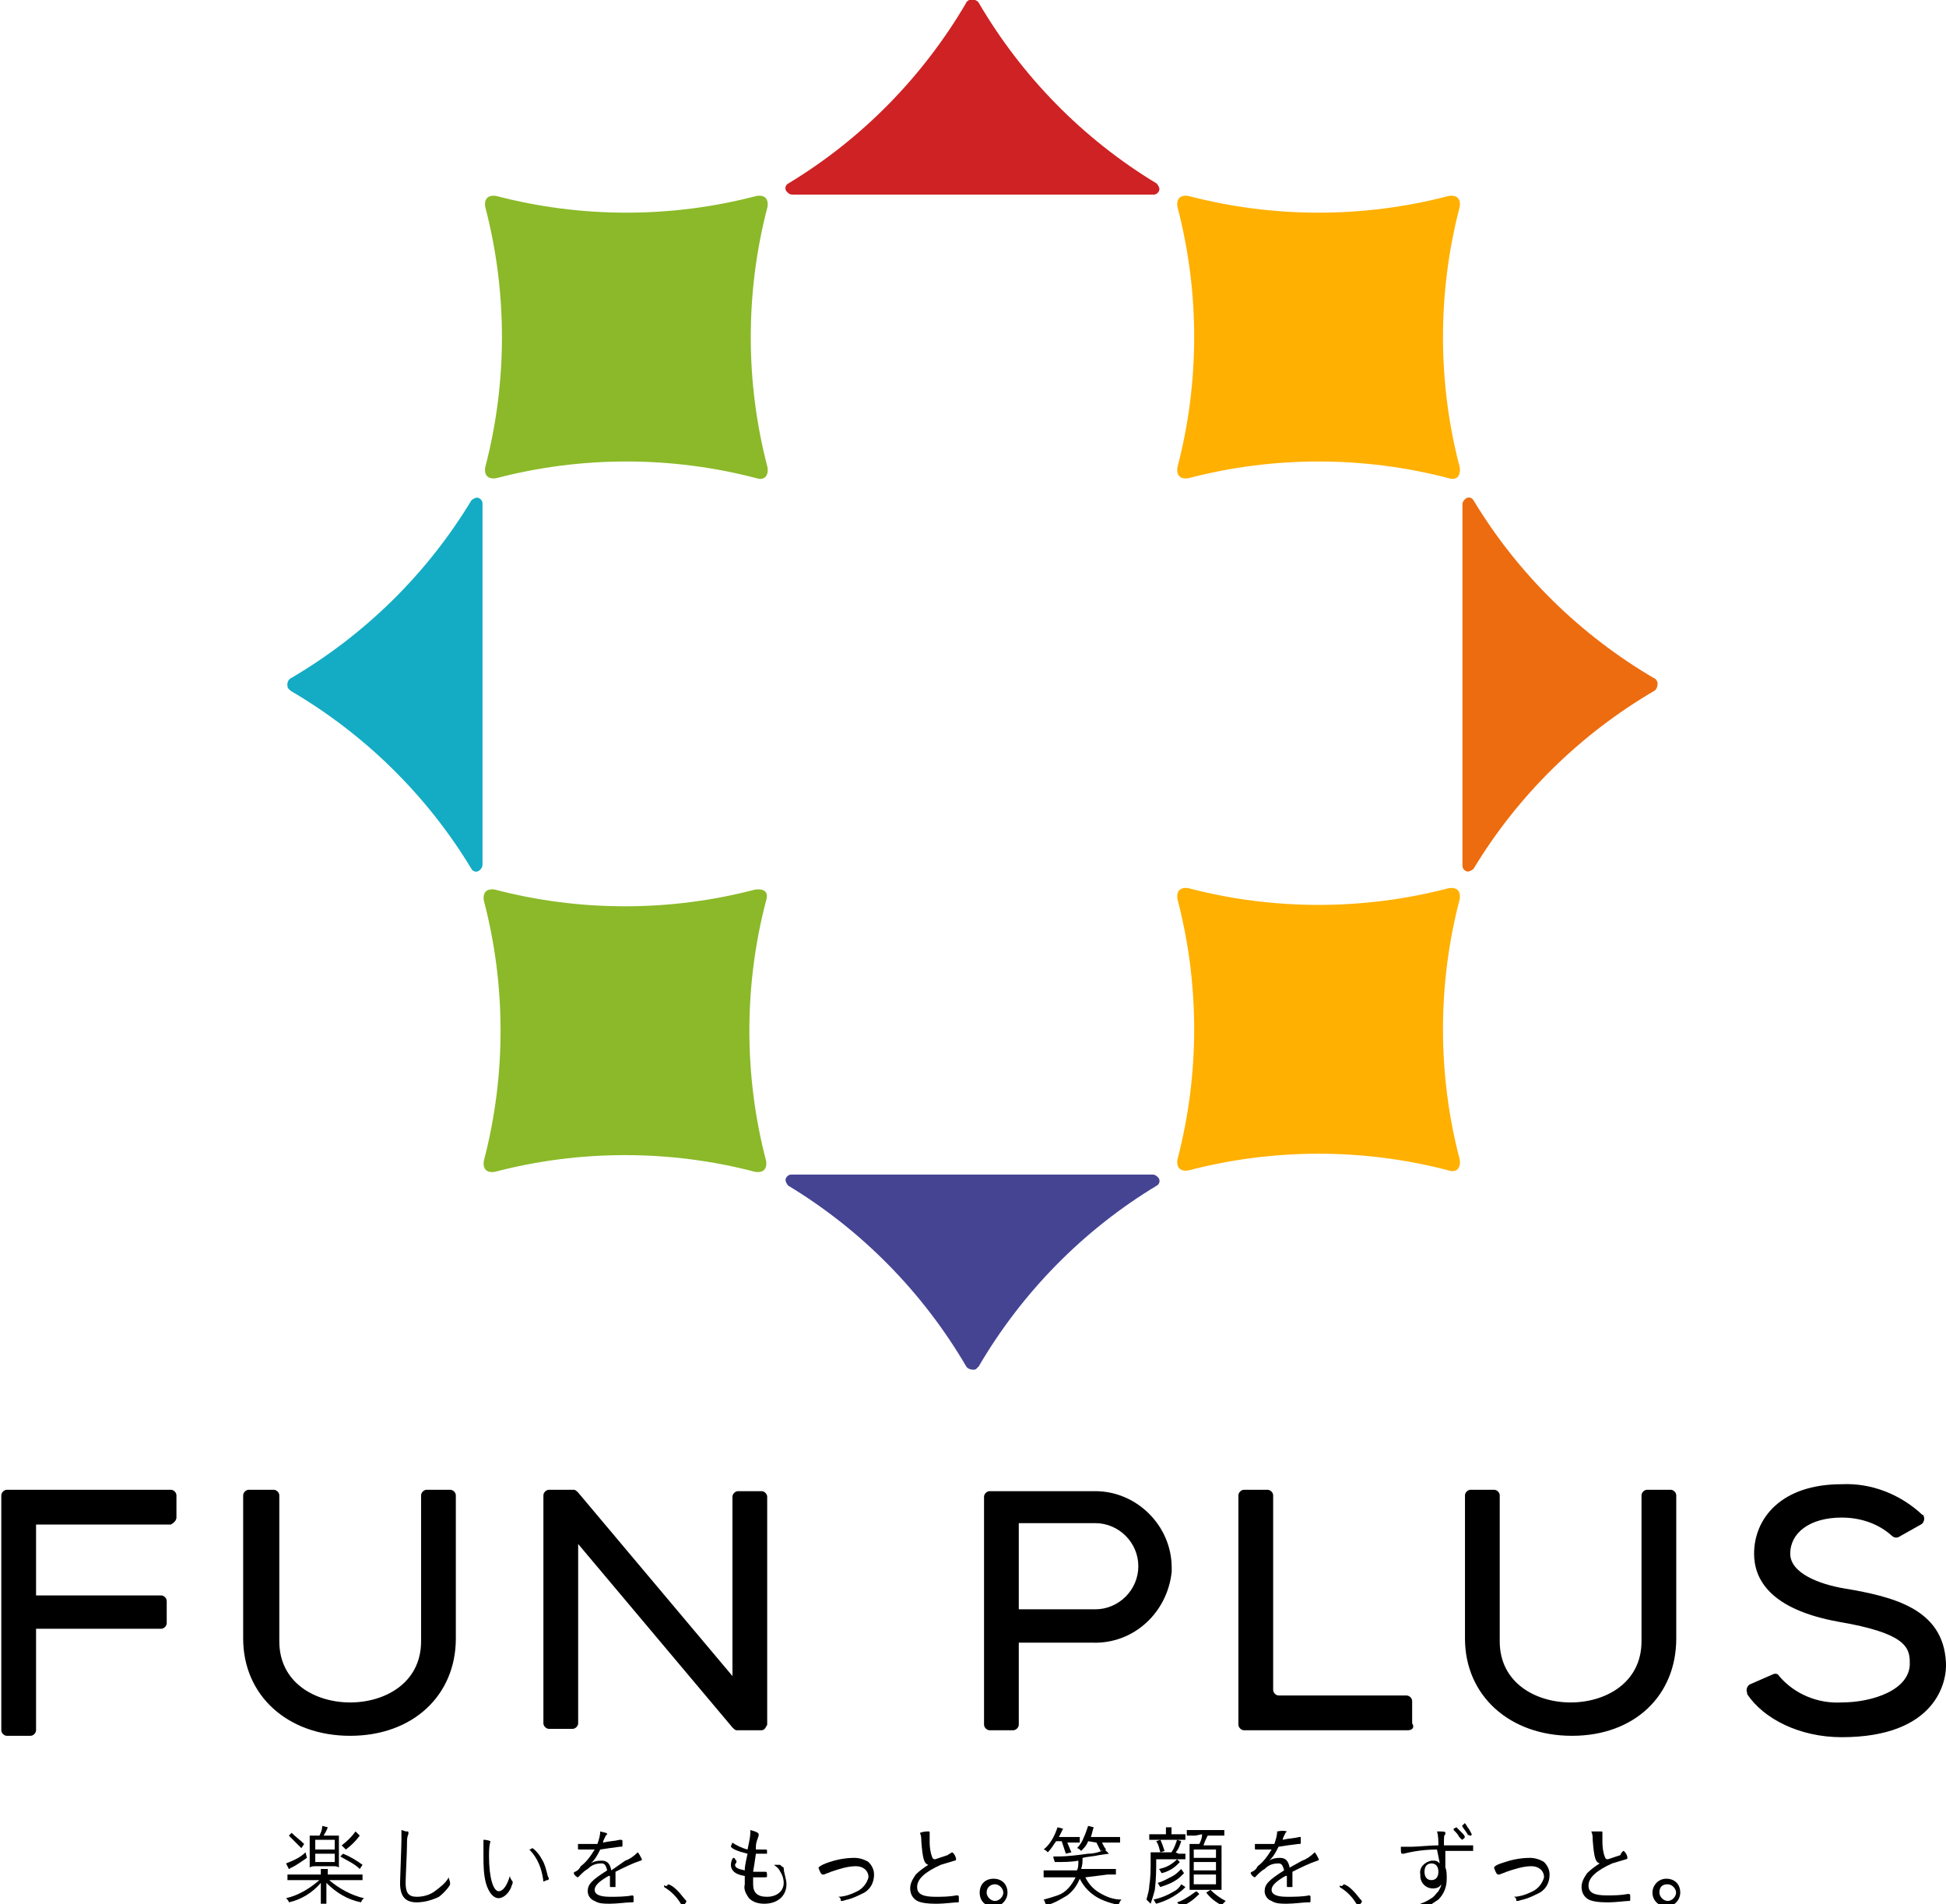
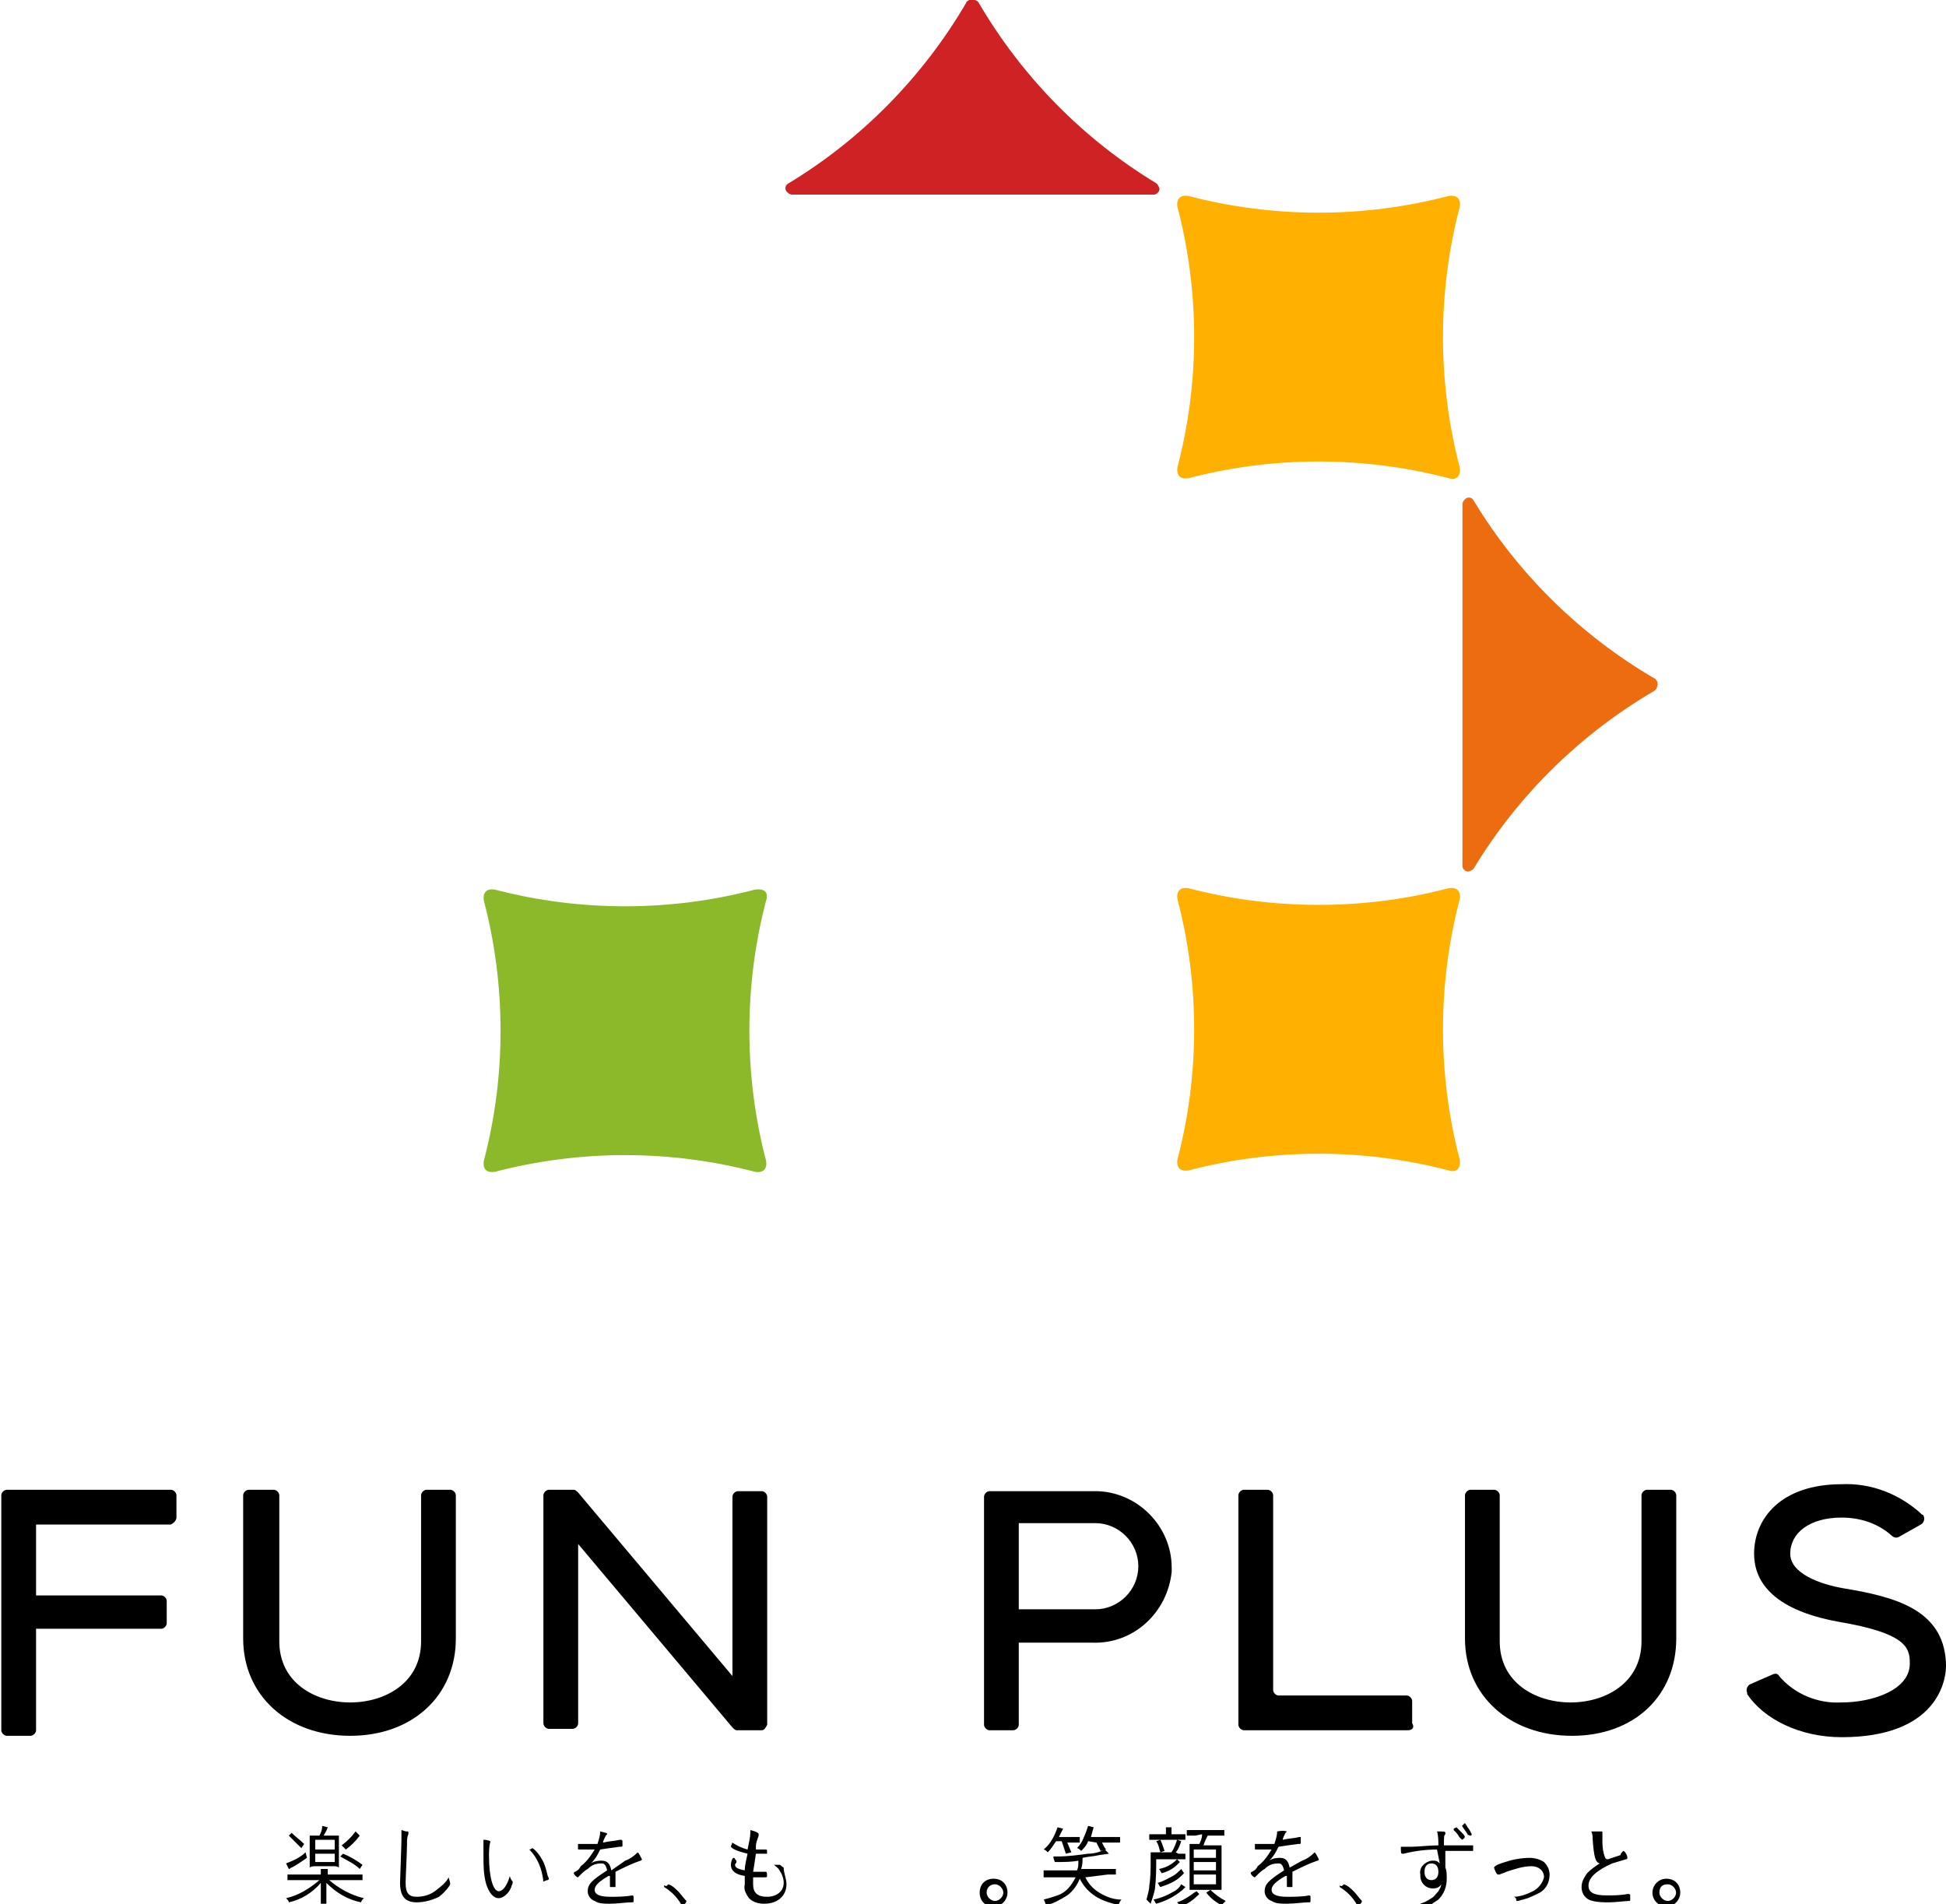
<svg xmlns="http://www.w3.org/2000/svg" version="1.1" id="レイヤー_1" x="0px" y="0px" viewBox="0 0 140 137" style="enable-background:new 0 0 140 137;" xml:space="preserve">
  <style type="text/css">
	.st0{fill:#8BB929;}
	.st1{fill:#FFB000;}
	.st2{fill:#CE2224;}
	.st3{fill:#454493;}
	.st4{fill:#13ACC4;}
	.st5{fill:#ED6C0F;}
</style>
  <g id="グループ_495" transform="translate(-290.106 -167.724)">
    <g id="グループ_263" transform="translate(310.818 167.724)">
-       <path id="パス_1148" class="st0" d="M33.7,34.4c-6.1-1.6-12.6-1.6-18.7,0c-0.6,0.1-0.9-0.2-0.8-0.8c1.6-6.1,1.6-12.6,0-18.7    c-0.1-0.6,0.2-0.9,0.8-0.8c6.1,1.6,12.6,1.6,18.7,0c0.6-0.1,0.9,0.2,0.8,0.8c-1.6,6.1-1.6,12.6,0,18.7    C34.6,34.2,34.3,34.6,33.7,34.4z" />
      <path id="パス_1149" class="st0" d="M34.4,64.8c-1.6,6.1-1.6,12.6,0,18.7c0.1,0.6-0.2,0.9-0.8,0.8c-6.1-1.6-12.6-1.6-18.7,0    c-0.6,0.1-0.9-0.2-0.8-0.8c1.6-6.1,1.6-12.6,0-18.7c-0.1-0.6,0.2-0.9,0.8-0.8c6.1,1.6,12.6,1.6,18.7,0    C34.3,63.9,34.6,64.2,34.4,64.8z" />
      <path id="パス_1150" class="st1" d="M83.5,34.4c-6.1-1.6-12.6-1.6-18.7,0c-0.6,0.1-0.9-0.2-0.8-0.8c1.6-6.1,1.6-12.6,0-18.7    c-0.1-0.6,0.2-0.9,0.8-0.8c6.1,1.6,12.6,1.6,18.7,0c0.6-0.1,0.9,0.2,0.8,0.8c-1.6,6.1-1.6,12.6,0,18.7    C84.4,34.2,84.1,34.6,83.5,34.4z" />
      <path id="パス_1151" class="st1" d="M83.5,84.2c-6.1-1.6-12.6-1.6-18.7,0c-0.6,0.1-0.9-0.2-0.8-0.8c1.6-6.1,1.6-12.6,0-18.7    c-0.1-0.6,0.2-0.9,0.8-0.8c6.1,1.6,12.6,1.6,18.7,0c0.6-0.1,0.9,0.2,0.8,0.8c-1.6,6.1-1.6,12.6,0,18.7    C84.4,84,84.1,84.4,83.5,84.2z" />
      <path id="パス_1152" class="st2" d="M48.8,0.2c-3.1,5.3-7.5,9.8-12.8,13c-0.2,0.1-0.3,0.4-0.1,0.6c0.1,0.1,0.2,0.2,0.4,0.2h26    c0.2,0,0.4-0.2,0.4-0.4c0-0.1-0.1-0.3-0.2-0.4c-5.3-3.2-9.7-7.7-12.8-13C49.6,0,49.2-0.1,49,0C48.9,0.1,48.8,0.1,48.8,0.2z" />
-       <path id="パス_1153" class="st3" d="M49.7,98.3c3.1-5.3,7.5-9.8,12.8-13c0.2-0.1,0.3-0.4,0.1-0.6c-0.1-0.1-0.2-0.2-0.4-0.2h-26    c-0.2,0-0.4,0.2-0.4,0.4c0,0.1,0.1,0.3,0.2,0.4c5.3,3.2,9.7,7.7,12.8,13c0.1,0.2,0.5,0.3,0.7,0.2C49.6,98.4,49.7,98.3,49.7,98.3z" />
-       <path id="パス_1154" class="st4" d="M0.2,49.7c5.3,3.1,9.8,7.5,13,12.8c0.1,0.2,0.4,0.3,0.6,0.1c0.1-0.1,0.2-0.2,0.2-0.4v-26    c0-0.2-0.2-0.4-0.4-0.4c-0.1,0-0.3,0.1-0.4,0.2c-3.2,5.3-7.7,9.7-13,12.8C0,48.9-0.1,49.2,0,49.5C0.1,49.6,0.1,49.6,0.2,49.7z" />
      <path id="パス_1155" class="st5" d="M98.3,48.8c-5.3-3.1-9.8-7.5-13-12.8c-0.1-0.2-0.4-0.3-0.6-0.1c-0.1,0.1-0.2,0.2-0.2,0.4v26    c0,0.2,0.2,0.4,0.4,0.4c0.1,0,0.3-0.1,0.4-0.2c3.2-5.3,7.7-9.7,13-12.8c0.2-0.1,0.3-0.5,0.2-0.7C98.4,48.9,98.4,48.8,98.3,48.8z" />
    </g>
    <g id="グループ_264" transform="translate(310.687 298.981)">
      <path id="パス_1156" d="M3.1,4c0.7,0.6,1.6,1.1,2.5,1.3C5.5,5.4,5.4,5.5,5.4,5.6C4.4,5.4,3.6,4.9,2.9,4.2c0,0.4,0,0.4,0,0.6v0.3    c0,0.2,0,0.4,0,0.6H2.5c0-0.2,0-0.4,0-0.6V4.8c0-0.1,0-0.4,0-0.6C1.9,4.9,1.1,5.4,0.2,5.6C0.2,5.5,0.1,5.4,0,5.3    C0.9,5.1,1.7,4.6,2.4,4H0.8C0.6,4,0.4,4,0.1,4V3.6c0.2,0,0.5,0,0.7,0h1.7v0c0-0.1,0-0.3,0-0.4H3c0,0.1,0,0.3,0,0.4v0h1.8    c0.2,0,0.5,0,0.7,0V4C5.2,4,4.9,4,4.7,4L3.1,4z M1.5,2.4C1.2,2.6,0.8,2.9,0.4,3.1c-0.1,0-0.1,0.1-0.2,0.1L0,2.8    C0.5,2.6,1,2.4,1.4,2L1.5,2.4z M0.4,0.6c0.3,0.3,0.6,0.5,0.9,0.8L1.1,1.7C0.8,1.4,0.5,1.1,0.2,0.8L0.4,0.6z M2.4,0.8    c0.1-0.2,0.2-0.4,0.2-0.7L3,0.2C2.9,0.5,2.8,0.6,2.7,0.8h0.6c0.2,0,0.3,0,0.5,0c0,0.2,0,0.3,0,0.5v1.3c0,0.2,0,0.3,0,0.5    C3.7,3,3.5,3,3.4,3H2.2C2,3,1.8,3,1.7,3.1c0-0.2,0-0.3,0-0.5V1.3c0-0.2,0-0.3,0-0.5c0.2,0,0.3,0,0.5,0L2.4,0.8z M2.1,1.8h1.4V1.1    H2.1V1.8z M2.1,2.7h1.4V2.1H2.1V2.7z M4.1,2.1c0.5,0.2,1,0.5,1.4,0.8L5.3,3.2C4.9,2.8,4.4,2.6,3.9,2.3L4.1,2.1z M5.3,0.8    C5,1.2,4.7,1.5,4.3,1.8L4,1.5c0.4-0.3,0.7-0.6,1-1L5.3,0.8z" />
      <path id="パス_1157" d="M8.7,0.5c0.1,0,0.1,0,0.1,0.1c0,0,0,0.1,0,0.1C8.7,0.9,8.7,1.1,8.7,1.4c0,0.6-0.1,2.4-0.1,2.8    c0,0.7,0.2,1,0.8,1c0.4,0,0.9-0.1,1.3-0.4c0.4-0.3,0.8-0.6,1-1c0,0.1,0.1,0.3,0.1,0.4c0,0,0,0,0,0.1c0,0.1-0.4,0.6-0.8,0.9    C10.6,5.4,10,5.6,9.4,5.6c-0.8,0-1.2-0.4-1.2-1.4c0-0.2,0.1-2.7,0.1-3.1V0.9c0-0.2,0-0.3,0-0.5C8.4,0.4,8.5,0.5,8.7,0.5z" />
      <path id="パス_1158" d="M14.7,1.2C14.7,1.3,14.7,1.3,14.7,1.2c-0.1,0.4-0.1,0.7-0.1,1.1c0,1.5,0.3,2.5,0.7,2.5    c0.3,0,0.6-0.4,0.8-1.1c0,0.1,0.1,0.3,0.2,0.4c0,0,0,0.1,0,0.1c0,0.1-0.1,0.2-0.1,0.3c-0.2,0.5-0.6,0.8-0.9,0.8    c-0.4,0-0.7-0.4-0.9-1c-0.2-0.7-0.2-1.4-0.2-2.1c0-0.1,0-0.3,0-0.5V1.5c0-0.2,0-0.3,0-0.4C14.5,1.1,14.7,1.2,14.7,1.2z M17.7,1.7    c0.1,0,0.5,0.4,0.7,0.8c0.2,0.3,0.3,0.7,0.4,1.1c0,0.1,0.1,0.2,0.1,0.3c0,0,0,0.1-0.1,0.1c-0.1,0-0.2,0.1-0.3,0.1c0,0,0,0,0-0.1    c-0.1-0.8-0.4-1.6-1-2.2C17.5,1.8,17.6,1.8,17.7,1.7L17.7,1.7z" />
      <path id="パス_1159" d="M24.4,2.6c0.3-0.1,0.6-0.3,0.9-0.6c0.1,0.1,0.2,0.3,0.3,0.5c0,0,0,0.1-0.1,0.1c-0.6,0.2-1.2,0.5-1.8,0.8    c0,0.2,0,0.6,0,0.8c0,0.2,0,0.3,0,0.3c-0.1,0-0.2,0-0.3,0c-0.1,0-0.1,0-0.1-0.1c0-0.1,0-0.1,0-0.3c0-0.1,0-0.2,0-0.3V3.7    c0,0,0,0-0.1,0c-0.7,0.4-1,0.7-1,1s0.3,0.5,1.1,0.5c0.5,0,1.1,0,1.6-0.1c0,0,0,0,0,0c0,0,0.1,0,0.1,0.1c0,0.1,0,0.2,0,0.3    c0,0.1,0,0.1-0.2,0.1c-0.3,0-1,0.1-1.5,0.1c-0.4,0-0.8,0-1.1-0.2c-0.3-0.1-0.5-0.4-0.5-0.7c0-0.5,0.3-0.8,1.4-1.5    c-0.1-0.4-0.2-0.5-0.4-0.5c-0.4,0-0.7,0.1-1,0.4c-0.2,0.1-0.4,0.3-0.6,0.5c0,0-0.1,0.1-0.1,0.1c-0.1,0-0.3-0.2-0.3-0.3    c0,0,0-0.1,0.1-0.1c0.2-0.1,0.3-0.2,0.4-0.4c0.4-0.3,0.7-0.7,1-1.2c-0.4,0-0.8,0-1.1,0c-0.1,0-0.1,0-0.1-0.1c0-0.1,0-0.2,0-0.3    c0.2,0,0.4,0,0.6,0c0.2,0,0.6,0,0.8,0c0.1-0.3,0.2-0.6,0.2-0.9c0.4,0.1,0.5,0.1,0.5,0.2c0,0,0,0-0.1,0.1c-0.1,0.2-0.2,0.4-0.2,0.5    c0.4-0.1,0.8-0.1,1.2-0.2c0,0,0.1,0,0.1,0c0,0,0.1,0,0.1,0.1c0,0.1,0,0.2,0,0.3c0,0.1,0,0.1-0.2,0.1c-0.7,0.1-0.8,0.1-1.4,0.2    c-0.2,0.4-0.4,0.8-0.8,1.1c0.2-0.2,0.5-0.3,0.9-0.3c0.4,0,0.6,0.2,0.7,0.7L24.4,2.6z" />
      <path id="パス_1160" d="M27.4,4.4c0.1-0.1,0.1-0.1,0.1-0.1c0.3,0.1,0.5,0.3,0.7,0.5c0.2,0.2,0.4,0.5,0.6,0.7c0,0,0,0.1-0.1,0.2    s-0.1,0.1-0.2,0.1s0,0-0.1-0.1c-0.3-0.5-0.7-0.9-1.2-1.2c0,0,0,0,0-0.1S27.3,4.5,27.4,4.4z" />
      <path id="パス_1161" d="M33.4,0.6c0-0.1,0-0.1,0-0.2C33.8,0.5,34,0.6,34,0.7c0,0,0,0.1,0,0.1c-0.1,0.3-0.2,0.5-0.2,0.8    c0,0.1,0,0.1,0,0.2c0.2,0,0.2,0,0.6,0c0.2,0,0.2,0,0.2,0.1c0,0.1,0,0.2,0,0.2c0,0-0.1,0-0.4,0c-0.1,0-0.2,0-0.4,0    c-0.1,0.7-0.1,0.7-0.2,1.3c0.2,0,0.3,0,0.5,0c0.1,0,0.3,0,0.4,0h0c0.1,0,0.1,0.1,0.1,0.3c0,0.1,0,0.1-0.3,0.1c-0.2,0-0.5,0-0.7,0    c0,0.2,0,0.4,0,0.5c0,0.6,0.3,0.9,1,0.9c0.7,0,1.2-0.4,1.2-1c0-0.3-0.1-0.6-0.3-0.9c-0.1-0.2-0.3-0.3-0.4-0.4h0c0.1,0,0.2,0,0.3,0    c0,0,0.1,0,0.1,0c0.1,0,0.1,0.1,0.3,0.2C35.8,3.5,36,3.9,36,4.3c0,0.8-0.6,1.4-1.6,1.4c-0.4,0-0.8-0.1-1.1-0.4    c-0.2-0.3-0.4-0.6-0.3-1c0-0.1,0-0.3,0-0.6c-0.7-0.1-1-0.4-1-0.8c0-0.2,0.1-0.5,0.2-0.5c0,0,0.1,0,0.1,0.1    c0.1,0.1,0.1,0.1,0.1,0.1c0,0,0,0,0,0.1c0,0.1-0.1,0.1-0.1,0.2c0,0.2,0.2,0.3,0.7,0.4C33,3.1,33,3,33.2,2.1    c-0.4-0.1-0.8-0.2-1.1-0.4C32,1.6,32,1.6,32,1.6c0-0.1,0.1-0.2,0.1-0.3c0.3,0.2,0.7,0.4,1.1,0.5C33.3,1.3,33.4,0.9,33.4,0.6z" />
-       <path id="パス_1162" d="M39.1,2.7c0.6-0.2,1.2-0.3,1.8-0.3c0.3,0,0.7,0.1,1,0.3c0.2,0.2,0.4,0.5,0.4,0.9c0,0.5-0.2,1-0.7,1.3    c-0.4,0.2-0.8,0.4-1.2,0.5c-0.1,0-0.3,0.1-0.4,0.1c-0.1,0-0.1,0-0.1-0.1c0-0.1-0.1-0.2-0.2-0.2c0.5,0,1-0.2,1.4-0.4    c0.4-0.2,0.7-0.6,0.8-1c0-0.5-0.4-0.8-0.9-0.8c-0.6,0-1.2,0.2-1.8,0.4c-0.2,0.1-0.3,0.1-0.5,0.2c0,0-0.1,0-0.1,0    c-0.1,0-0.2-0.2-0.3-0.5C38.5,2.9,38.8,2.8,39.1,2.7z" />
-       <path id="パス_1163" d="M46.2,0.5c0.1,0,0.1,0,0.1,0.1c0,0,0,0.1,0,0.1c0,0.1,0,0.3,0,0.4c0,0.3,0,0.6,0.1,1    c0.1,0.3,0.1,0.4,0.3,0.4c0.3-0.1,0.6-0.2,0.9-0.3c0.1-0.1,0.2-0.1,0.3-0.2c0,0,0,0,0,0c0.1,0,0.3,0.3,0.3,0.5c0,0,0,0.1-0.1,0.1    c-0.3,0.1-0.7,0.2-1,0.3c-1.1,0.5-1.7,1-1.7,1.6c0,0.5,0.4,0.7,1.3,0.7c0.5,0,1,0,1.5-0.1c0,0,0,0,0.1,0c0,0,0.1,0,0.1,0.1    c0,0.1,0,0.2,0,0.3c0,0.1,0,0.1-0.1,0.1c-0.2,0-1,0.1-1.4,0.1c-0.4,0-0.8,0-1.2-0.1c-0.5-0.1-0.8-0.5-0.8-1c0-0.4,0.2-0.7,0.4-1    c0.3-0.3,0.6-0.5,0.9-0.7c-0.3-0.1-0.4-0.4-0.5-1.7c0-0.2,0-0.4-0.1-0.6C45.9,0.5,46,0.5,46.2,0.5z" />
      <path id="パス_1164" d="M51.9,4.9c0,0.5-0.4,1-1,1s-1-0.4-1-1s0.4-1,1-1c0,0,0,0,0,0C51.5,3.9,51.9,4.3,51.9,4.9    C51.9,4.9,51.9,4.9,51.9,4.9z M50.4,4.9c0,0.3,0.3,0.6,0.6,0.6c0.3,0,0.6-0.3,0.6-0.6c0-0.3-0.3-0.6-0.6-0.6S50.4,4.5,50.4,4.9    L50.4,4.9z" />
      <path id="パス_1165" d="M55.4,1.2C55.2,1.5,55,1.8,54.8,2c-0.1-0.1-0.2-0.2-0.3-0.2c0.5-0.4,0.8-1,1-1.6l0.4,0.1    c-0.1,0.2-0.2,0.4-0.3,0.6h1c0.2,0,0.3,0,0.5,0v0.4c-0.2,0-0.3,0-0.5,0h-0.4c0.1,0.2,0.2,0.5,0.3,0.7l-0.4,0.1    c-0.1-0.3-0.2-0.6-0.3-0.9L55.4,1.2z M57.5,3.8c0.2,0.4,0.5,0.8,1,1.1c0.5,0.3,1,0.5,1.6,0.5c-0.1,0.1-0.2,0.3-0.2,0.4    C59.1,5.6,58.5,5.4,58,5c-0.4-0.3-0.7-0.7-0.9-1.1c-0.2,0.5-0.5,0.9-0.9,1.2c-0.5,0.3-1,0.6-1.5,0.7c-0.1-0.1-0.1-0.3-0.2-0.4    c0.4-0.1,0.7-0.2,1-0.3c0.6-0.2,1-0.7,1.3-1.3h-1.7c-0.2,0-0.4,0-0.6,0V3.3c0.2,0,0.4,0,0.6,0h1.8C57,3.1,57,2.9,57,2.6    c-0.5,0.1-1,0.1-1.7,0.1c0-0.1-0.1-0.2-0.1-0.4h0.3c0.7,0,1.5-0.1,2.2-0.2c0.4,0,0.8-0.1,1.2-0.3l0.3,0.3l-0.7,0.1    c-0.4,0.1-0.8,0.1-1.2,0.2c0,0.3,0,0.5-0.1,0.8h1.9c0.2,0,0.4,0,0.6,0v0.4c-0.2,0-0.4,0-0.6,0L57.5,3.8z M57.7,1.2    c-0.1,0.3-0.3,0.5-0.5,0.7c-0.1-0.1-0.2-0.2-0.3-0.2c0.2-0.2,0.4-0.5,0.5-0.8c0.1-0.2,0.2-0.5,0.3-0.8l0.4,0.1    C58,0.5,58,0.6,57.9,0.9h1.6c0.2,0,0.4,0,0.5,0v0.4c-0.2,0-0.4,0-0.5,0h-0.8c0.1,0.2,0.2,0.4,0.3,0.5l-0.4,0.1    c-0.1-0.2-0.2-0.4-0.3-0.6L57.7,1.2z" />
      <path id="パス_1166" d="M64.2,2.1c0.2,0,0.3,0,0.5,0v0.4c-0.2,0-0.3,0-0.5,0h-1.6c0,0.7,0,1.4-0.1,2.2c-0.1,0.4-0.2,0.7-0.3,1    c-0.1-0.1-0.2-0.2-0.3-0.3C62,5,62.1,4.7,62.1,4.4c0.1-0.6,0.1-1.2,0.1-1.8c0-0.2,0-0.4,0-0.6c0.2,0,0.4,0,0.6,0h0.9    c0.2-0.3,0.3-0.6,0.4-0.9l0.3,0.1c-0.1,0.3-0.2,0.6-0.4,0.8L64.2,2.1z M63.3,0.6c0-0.1,0-0.3,0-0.4h0.4c0,0.1,0,0.3,0,0.4v0.1h0.5    c0.2,0,0.3,0,0.5,0v0.4c-0.2,0-0.3,0-0.5,0h-1.6c-0.2,0-0.3,0-0.5,0V0.7c0.2,0,0.3,0,0.5,0h0.7L63.3,0.6z M64.7,4.5    c-0.1,0.1-0.1,0.1-0.2,0.2c-0.6,0.5-1.2,0.8-1.9,1c-0.1-0.1-0.1-0.2-0.2-0.3c0.5-0.1,1-0.3,1.5-0.6c0.2-0.1,0.4-0.3,0.5-0.5    L64.7,4.5z M62.9,2c-0.1-0.3-0.1-0.5-0.3-0.8l0.3-0.1c0.1,0.2,0.2,0.5,0.3,0.8L62.9,2z M64.6,3.5c-0.1,0.1-0.1,0.1-0.2,0.2    c-0.4,0.4-0.9,0.6-1.5,0.8c-0.1-0.1-0.1-0.2-0.2-0.3c0.4-0.1,0.7-0.3,1.1-0.5c0.2-0.1,0.4-0.3,0.6-0.5L64.6,3.5z M64.3,2.7    l-0.2,0.2c-0.3,0.3-0.7,0.5-1.1,0.6c-0.1-0.1-0.1-0.2-0.2-0.3c0.5-0.1,0.9-0.3,1.3-0.7L64.3,2.7z M65.7,5    c-0.4,0.4-0.8,0.7-1.3,0.9c-0.1-0.1-0.2-0.2-0.3-0.3c0.3-0.1,0.5-0.2,0.8-0.4c0.2-0.1,0.4-0.3,0.6-0.4L65.7,5z M65.4,0.8    c-0.2,0-0.4,0-0.6,0V0.4c0.2,0,0.4,0,0.6,0h1.5c0.2,0,0.4,0,0.6,0v0.4c-0.2,0-0.4,0-0.6,0h-0.6C66.2,1,66.1,1.2,66,1.5h0.7    c0.2,0,0.4,0,0.6,0c0,0.2,0,0.3,0,0.6v2c0,0.2,0,0.4,0,0.6c-0.1,0-0.3,0-0.5,0h-1.3c-0.2,0-0.4,0-0.5,0c0-0.2,0-0.4,0-0.6V2    c0-0.2,0-0.4,0-0.6c0.2,0,0.3,0,0.5,0h0.2c0.1-0.2,0.2-0.4,0.2-0.7L65.4,0.8z M65.3,2.4h1.6V1.8h-1.6L65.3,2.4z M65.3,3.3h1.6V2.7    h-1.6L65.3,3.3z M65.3,4.3h1.6V3.6h-1.6L65.3,4.3z M66.5,4.7c0.3,0.3,0.7,0.6,1.1,0.8c-0.1,0.1-0.2,0.2-0.3,0.3    c-0.4-0.2-0.8-0.5-1.1-0.9L66.5,4.7z" />
      <path id="パス_1167" d="M73.1,2.6c0.3-0.1,0.6-0.3,0.9-0.6c0.1,0.1,0.2,0.3,0.3,0.5c0,0,0,0.1-0.1,0.1c-0.6,0.2-1.2,0.5-1.8,0.8    c0,0.2,0,0.6,0,0.8c0,0.2,0,0.3,0,0.3c-0.1,0-0.2,0-0.3,0c-0.1,0-0.1,0-0.1-0.1c0-0.1,0-0.1,0-0.3c0-0.1,0-0.2,0-0.3V3.7    c0,0,0,0-0.1,0c-0.7,0.4-1,0.7-1,1s0.3,0.5,1.1,0.5c0.5,0,1.1,0,1.6-0.1c0,0,0,0,0,0c0,0,0.1,0,0.1,0.1c0,0.1,0,0.2,0,0.3    c0,0.1,0,0.1-0.2,0.1c-0.3,0-1,0.1-1.5,0.1c-0.4,0-0.8,0-1.1-0.2c-0.3-0.1-0.5-0.4-0.5-0.7c0-0.5,0.3-0.8,1.4-1.5    c-0.1-0.4-0.2-0.5-0.4-0.5c-0.4,0-0.7,0.1-1,0.4c-0.2,0.1-0.4,0.3-0.6,0.5c0,0-0.1,0.1-0.1,0.1c-0.1,0-0.3-0.2-0.3-0.3    c0,0,0-0.1,0.1-0.1c0.2-0.1,0.3-0.2,0.4-0.4c0.4-0.3,0.7-0.7,1-1.2c-0.4,0-0.8,0-1.1,0c-0.1,0-0.1,0-0.1-0.1c0-0.1,0-0.2,0-0.3    c0.2,0,0.4,0,0.6,0c0.2,0,0.6,0,0.8,0c0.1-0.3,0.2-0.6,0.2-0.9C71.8,0.4,72,0.5,72,0.5c0,0,0,0-0.1,0.1c-0.1,0.2-0.2,0.4-0.2,0.5    c0.4-0.1,0.8-0.1,1.2-0.2c0,0,0.1,0,0.1,0C73,0.9,73,1,73,1c0,0.1,0,0.2,0,0.3c0,0.1,0,0.1-0.2,0.1c-0.7,0.1-0.8,0.1-1.4,0.2    c-0.2,0.4-0.4,0.8-0.8,1.1c0.2-0.2,0.5-0.3,0.9-0.3c0.4,0,0.6,0.2,0.7,0.7L73.1,2.6z" />
      <path id="パス_1168" d="M76,4.4c0.1-0.1,0.1-0.1,0.1-0.1c0.3,0.1,0.5,0.3,0.7,0.5c0.2,0.2,0.4,0.5,0.6,0.7c0,0,0,0.1-0.1,0.2    s-0.1,0.1-0.2,0.1s0,0-0.1-0.1c-0.3-0.5-0.7-0.9-1.2-1.2c0,0,0,0,0-0.1S75.8,4.5,76,4.4z" />
      <path id="パス_1169" d="M82.8,1.8c-0.8,0-1.6,0.1-2.4,0.3c0,0-0.1,0-0.1,0c-0.1,0-0.1-0.1-0.1-0.5h0.1c0.2,0,0.3,0,0.7,0    c0.4,0,1.3-0.1,1.9-0.1c0-0.3,0-0.7-0.1-1c0.5,0,0.6,0,0.6,0.1c0,0,0,0.1,0,0.1c-0.1,0.1-0.1,0.1-0.1,0.8c0.2,0,1.5,0,1.9,0    c0.1,0,0.2,0,0.2,0s0,0.1,0,0.1c0,0.2,0,0.3,0,0.3h0c-0.1,0-0.6,0-1,0c-0.4,0-0.8,0-1,0c0,0.1,0,0.4,0,1.2    c0.1,0.2,0.1,0.5,0.1,0.8c0,0.6-0.2,1.1-0.6,1.5c-0.3,0.2-0.6,0.4-0.9,0.6c0,0-0.1,0-0.1-0.1c-0.1-0.1-0.2-0.1-0.3-0.2    c0.3-0.1,0.5-0.2,0.8-0.4c0.2-0.1,0.3-0.3,0.5-0.5c0.1-0.2,0.2-0.3,0.2-0.5c-0.1,0.2-0.3,0.3-0.6,0.3c-0.5,0-0.9-0.4-0.9-0.9    c0,0,0-0.1,0-0.1c-0.1-0.5,0.3-0.9,0.8-1c0,0,0.1,0,0.1,0c0.2,0,0.3,0,0.5,0.2L82.8,1.8L82.8,1.8z M81.9,3.4    c0,0.4,0.2,0.6,0.5,0.6c0.3,0,0.5-0.2,0.5-0.6c0-0.4-0.2-0.6-0.5-0.6S81.9,3,81.9,3.4L81.9,3.4z M84.6,0.6    c0.1,0.1,0.2,0.2,0.2,0.3c0,0.1-0.2,0.2-0.2,0.2c0,0,0,0-0.2-0.2c-0.1-0.2-0.2-0.3-0.4-0.5c0,0,0,0,0-0.1c0,0,0.2-0.1,0.2-0.1    S84.4,0.4,84.6,0.6L84.6,0.6z M85,0.7c-0.1-0.2-0.3-0.4-0.4-0.6c0,0,0,0,0,0c0,0,0,0,0.1-0.1s0.1-0.1,0.1-0.1S84.9,0,85,0.2    c0.1,0.1,0.2,0.3,0.3,0.5c0,0,0,0.1-0.1,0.1C85.2,0.8,85.1,0.8,85,0.7C85.1,0.8,85,0.8,85,0.7L85,0.7z" />
      <path id="パス_1170" d="M87.7,2.7c0.6-0.2,1.2-0.3,1.8-0.3c0.3,0,0.7,0.1,1,0.3c0.2,0.2,0.4,0.5,0.4,0.9c0,0.5-0.2,1-0.7,1.3    c-0.4,0.2-0.8,0.4-1.2,0.5c-0.1,0-0.3,0.1-0.4,0.1c-0.1,0-0.1,0-0.1-0.1c0-0.1-0.1-0.2-0.2-0.2c0.5,0,1-0.2,1.4-0.4    c0.4-0.2,0.7-0.6,0.8-1c0-0.5-0.4-0.8-0.9-0.8c-0.6,0-1.2,0.2-1.8,0.4c-0.2,0.1-0.3,0.1-0.5,0.2c0,0-0.1,0-0.1,0    c-0.1,0-0.2-0.2-0.3-0.5C87,2.9,87.4,2.8,87.7,2.7z" />
      <path id="パス_1171" d="M94.6,0.5c0.1,0,0.1,0,0.1,0.1c0,0,0,0.1,0,0.1c0,0.1,0,0.3,0,0.4c0,0.3,0,0.6,0.1,1    c0.1,0.3,0.1,0.4,0.3,0.4c0.3-0.1,0.6-0.2,0.9-0.3C96,2.1,96.1,2,96.2,1.9c0,0,0,0,0,0c0.1,0,0.3,0.3,0.3,0.5c0,0,0,0.1-0.1,0.1    c-0.3,0.1-0.7,0.2-1,0.3c-1.1,0.5-1.7,1-1.7,1.6c0,0.5,0.4,0.7,1.3,0.7c0.5,0,1,0,1.5-0.1c0,0,0,0,0.1,0c0,0,0.1,0,0.1,0.1    c0,0.1,0,0.2,0,0.3c0,0.1,0,0.1-0.1,0.1c-0.2,0-1,0.1-1.4,0.1c-0.4,0-0.8,0-1.2-0.1c-0.5-0.1-0.8-0.5-0.8-1c0-0.4,0.2-0.7,0.4-1    c0.3-0.3,0.6-0.5,0.9-0.7c-0.3-0.1-0.4-0.4-0.5-1.7c0-0.2,0-0.4-0.1-0.6C94.3,0.5,94.4,0.5,94.6,0.5z" />
      <path id="パス_1172" d="M100.3,4.9c0,0.5-0.4,1-1,1c-0.5,0-1-0.4-1-1c0-0.5,0.4-1,1-1l0,0C99.9,3.9,100.3,4.3,100.3,4.9    C100.3,4.9,100.3,4.9,100.3,4.9z M98.8,4.9c0,0.3,0.3,0.6,0.6,0.6c0.3,0,0.6-0.3,0.6-0.6c0-0.3-0.3-0.6-0.6-0.6l0,0    C99,4.3,98.8,4.5,98.8,4.9z" />
    </g>
    <path id="パス_1173" d="M391.4,292.2h-11.8c-0.2,0-0.4-0.2-0.4-0.4v-16.5c0-0.2,0.2-0.4,0.4-0.4h1.7c0.2,0,0.4,0.2,0.4,0.4v14   c0,0.2,0.2,0.4,0.4,0.4l0,0h9.2c0.2,0,0.4,0.2,0.4,0.4l0,0v1.6C391.9,292,391.7,292.2,391.4,292.2   C391.4,292.2,391.4,292.2,391.4,292.2z M302.8,276.9v-1.6c0-0.2-0.2-0.4-0.4-0.4h-11.8c-0.2,0-0.4,0.2-0.4,0.4v16.9   c0,0.2,0.2,0.4,0.4,0.4l0,0h1.7c0.2,0,0.4-0.2,0.4-0.4l0,0v-7.3h9c0.2,0,0.4-0.2,0.4-0.4v-1.6c0-0.2-0.2-0.4-0.4-0.4l0,0h-9v-5.1   h9.7C302.6,277.3,302.8,277.1,302.8,276.9C302.8,276.9,302.8,276.9,302.8,276.9L302.8,276.9z M322.9,285.6v-10.3   c0-0.2-0.2-0.4-0.4-0.4h0h-1.7c-0.2,0-0.4,0.2-0.4,0.4c0,0,0,0,0,0v10.5c0,3-2.6,4.4-5.1,4.4s-5.1-1.4-5.1-4.4v-10.5   c0-0.2-0.2-0.4-0.4-0.4h0H308c-0.2,0-0.4,0.2-0.4,0.4c0,0,0,0,0,0v10.3c0,4.1,3.2,7,7.7,7S322.9,289.7,322.9,285.6z M410.7,285.6   v-10.3c0-0.2-0.2-0.4-0.4-0.4h-1.7c-0.2,0-0.4,0.2-0.4,0.4v10.5c0,3-2.6,4.4-5.1,4.4s-5.1-1.4-5.1-4.4v-10.5c0-0.2-0.2-0.4-0.4-0.4   h-1.7c-0.2,0-0.4,0.2-0.4,0.4v10.3c0,4.1,3.2,7,7.7,7S410.7,289.7,410.7,285.6L410.7,285.6z M345.3,291.8v-16.4   c0-0.2-0.2-0.4-0.4-0.4h-1.7c-0.2,0-0.4,0.2-0.4,0.4v12.9l-11.1-13.2c-0.1-0.1-0.2-0.2-0.3-0.2h-1.8c-0.2,0-0.4,0.2-0.4,0.4v16.4   c0,0.2,0.2,0.4,0.4,0.4c0,0,0,0,0,0h1.7c0.2,0,0.4-0.2,0.4-0.4c0,0,0,0,0,0v-12.9l11.1,13.2c0.1,0.1,0.2,0.2,0.3,0.2h1.8   C345.1,292.2,345.2,292,345.3,291.8C345.3,291.8,345.3,291.8,345.3,291.8L345.3,291.8z M374.4,280.8c-0.3,2.9-2.7,5.2-5.7,5.1h-5.3   v5.9c0,0.2-0.2,0.4-0.4,0.4l0,0h-1.7c-0.2,0-0.4-0.2-0.4-0.4l0,0v-16.4c0-0.2,0.2-0.4,0.4-0.4l0,0h7.6c3,0,5.5,2.5,5.5,5.5   C374.4,280.5,374.4,280.7,374.4,280.8L374.4,280.8z M372,280.4c0-1.7-1.4-3.1-3.1-3.1h-5.5v6.2h5.5   C370.6,283.5,372,282.1,372,280.4L372,280.4z M422.8,282c-1.8-0.3-3.9-1.1-3.9-2.5c0-1.5,1.4-2.6,3.7-2.6c1.3,0,2.6,0.4,3.6,1.3   c0.1,0.1,0.3,0.2,0.5,0.1l1.6-0.9c0.2-0.1,0.3-0.4,0.2-0.6c0,0,0-0.1-0.1-0.1c-1.6-1.5-3.7-2.3-5.8-2.2c-4.4,0-6.3,2.5-6.3,5   c0,1.8,1.1,4,6.1,4.9c4.7,0.8,5.1,1.8,5.1,2.9c0.1,2-2.7,2.9-4.9,2.9c-1.7,0.1-3.4-0.6-4.5-1.9c-0.1-0.2-0.3-0.2-0.5-0.1l-1.6,0.7   c-0.2,0.1-0.3,0.4-0.2,0.6c0,0,0,0,0,0.1c1.2,1.8,3.8,3.1,6.8,3.1c6.8,0,7.6-4,7.5-5.4C429.9,283.5,426.4,282.6,422.8,282   L422.8,282z" />
  </g>
</svg>